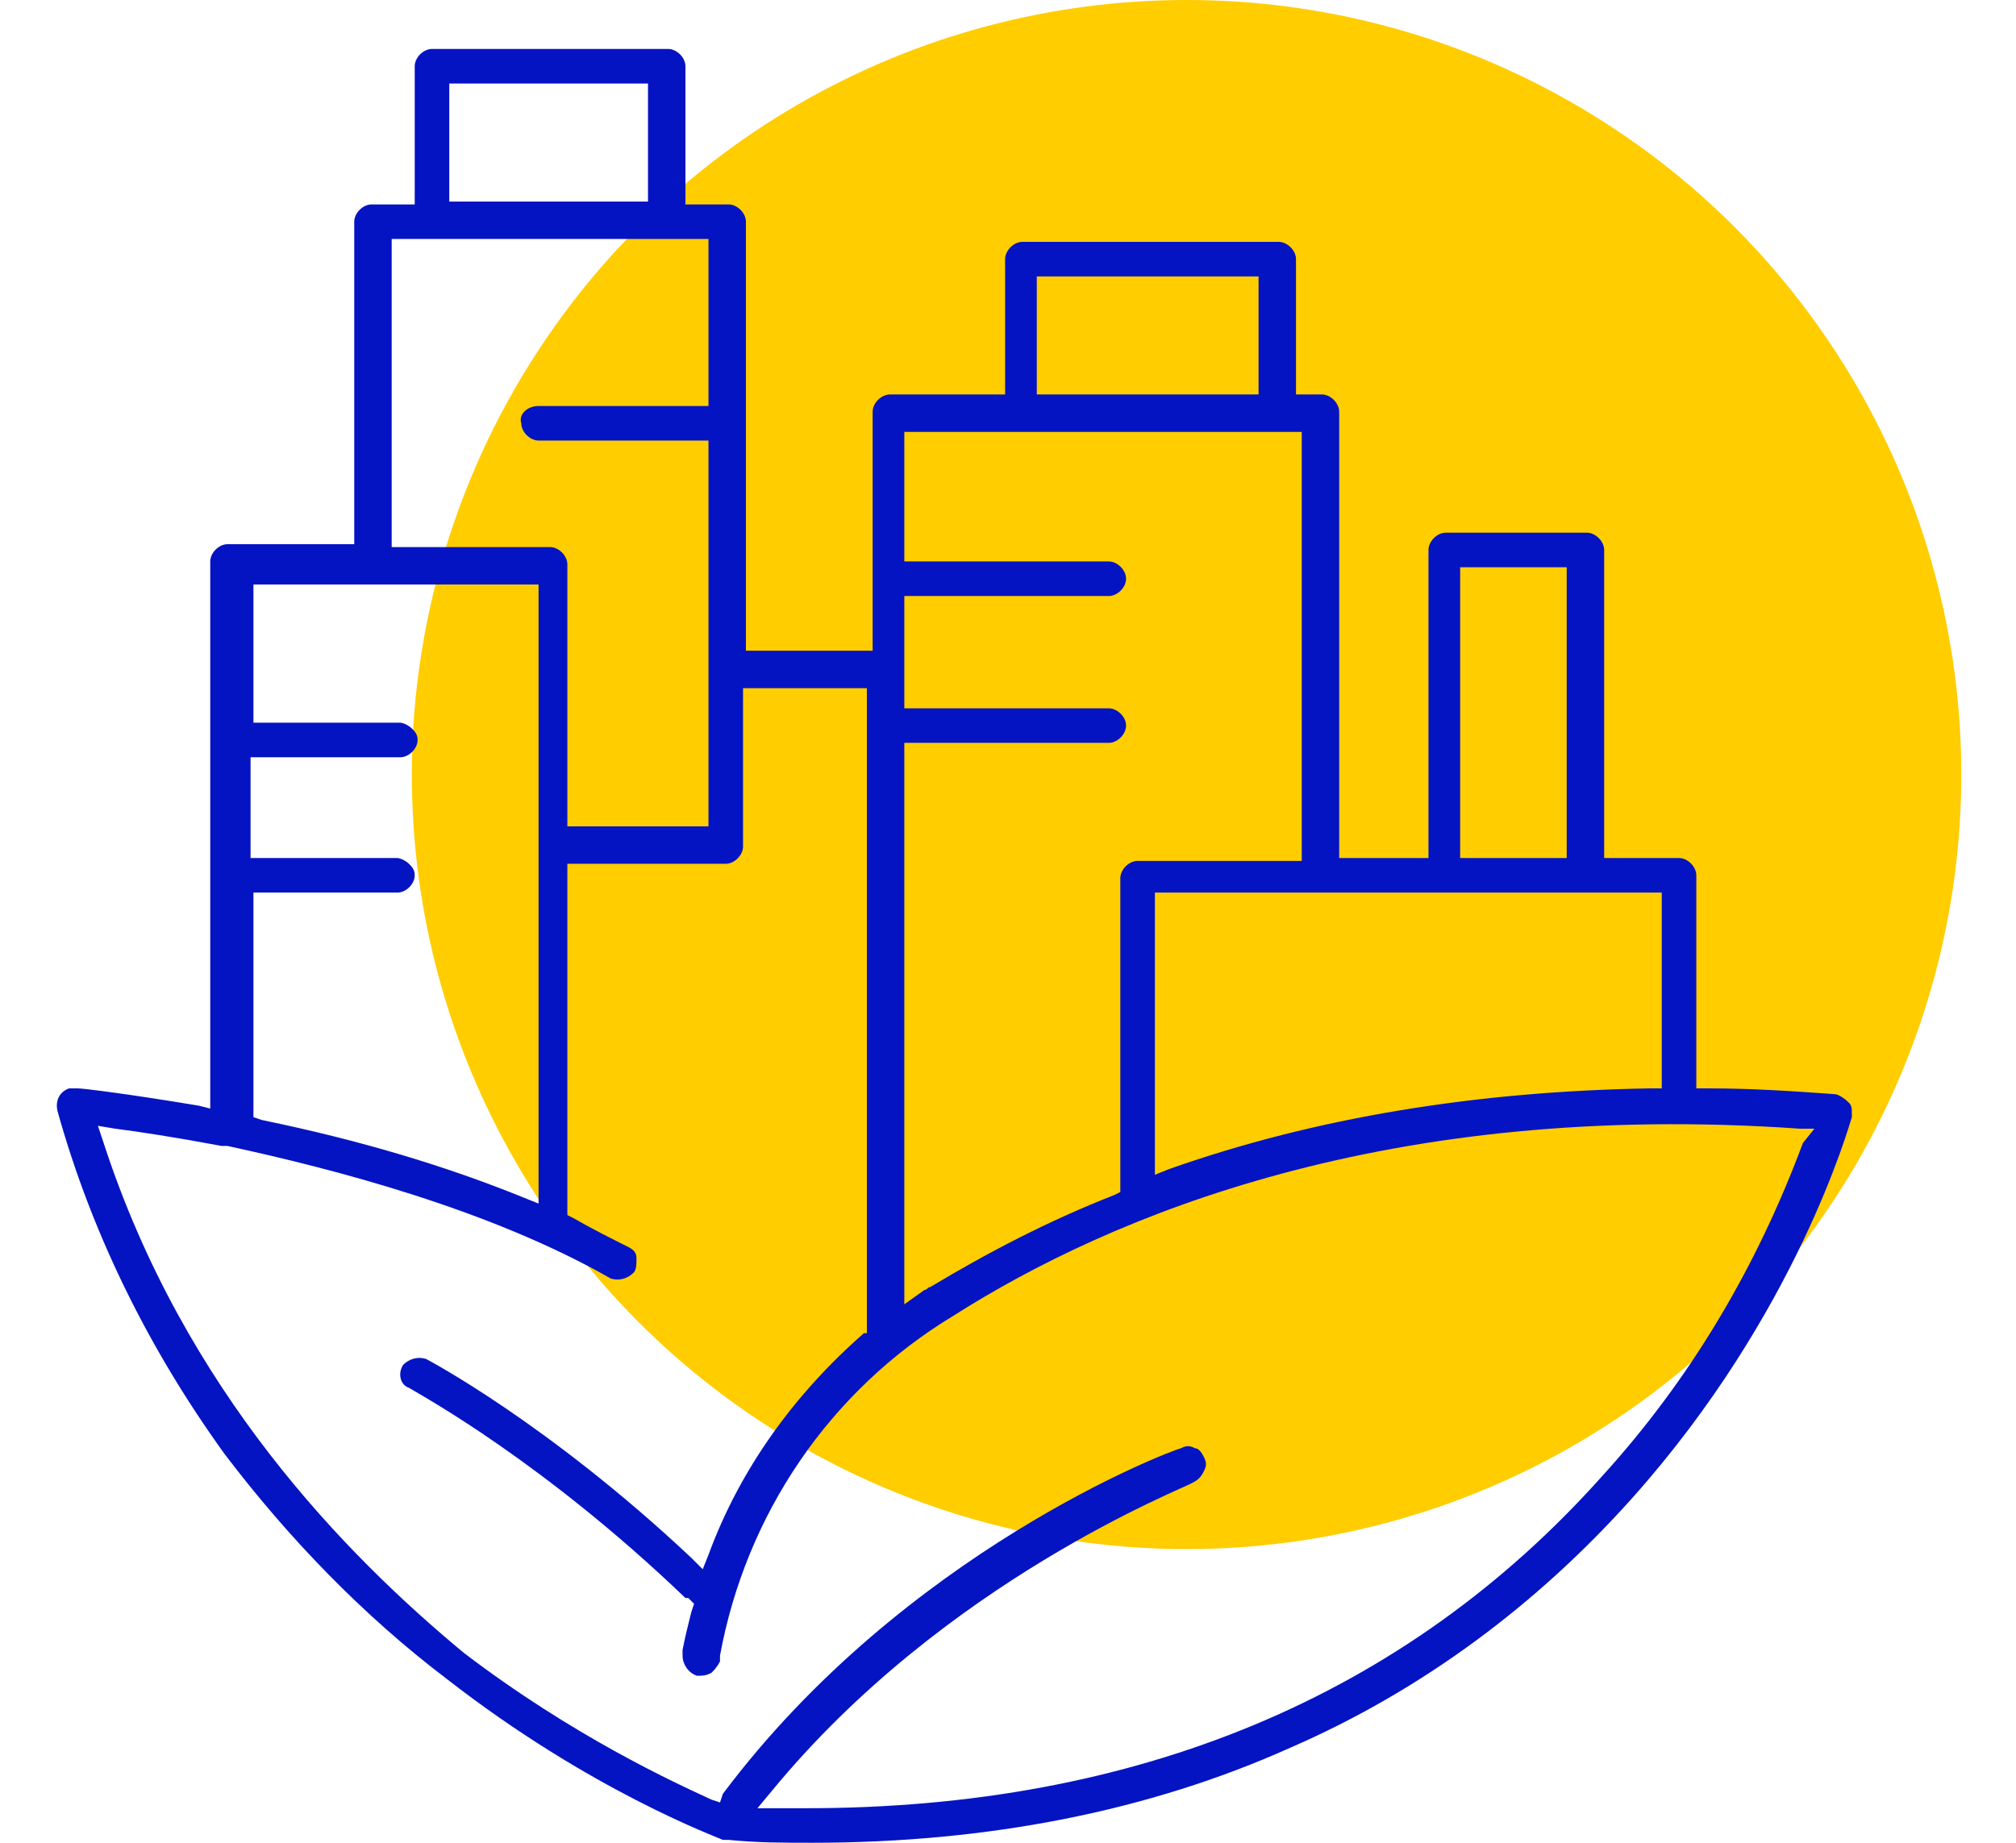
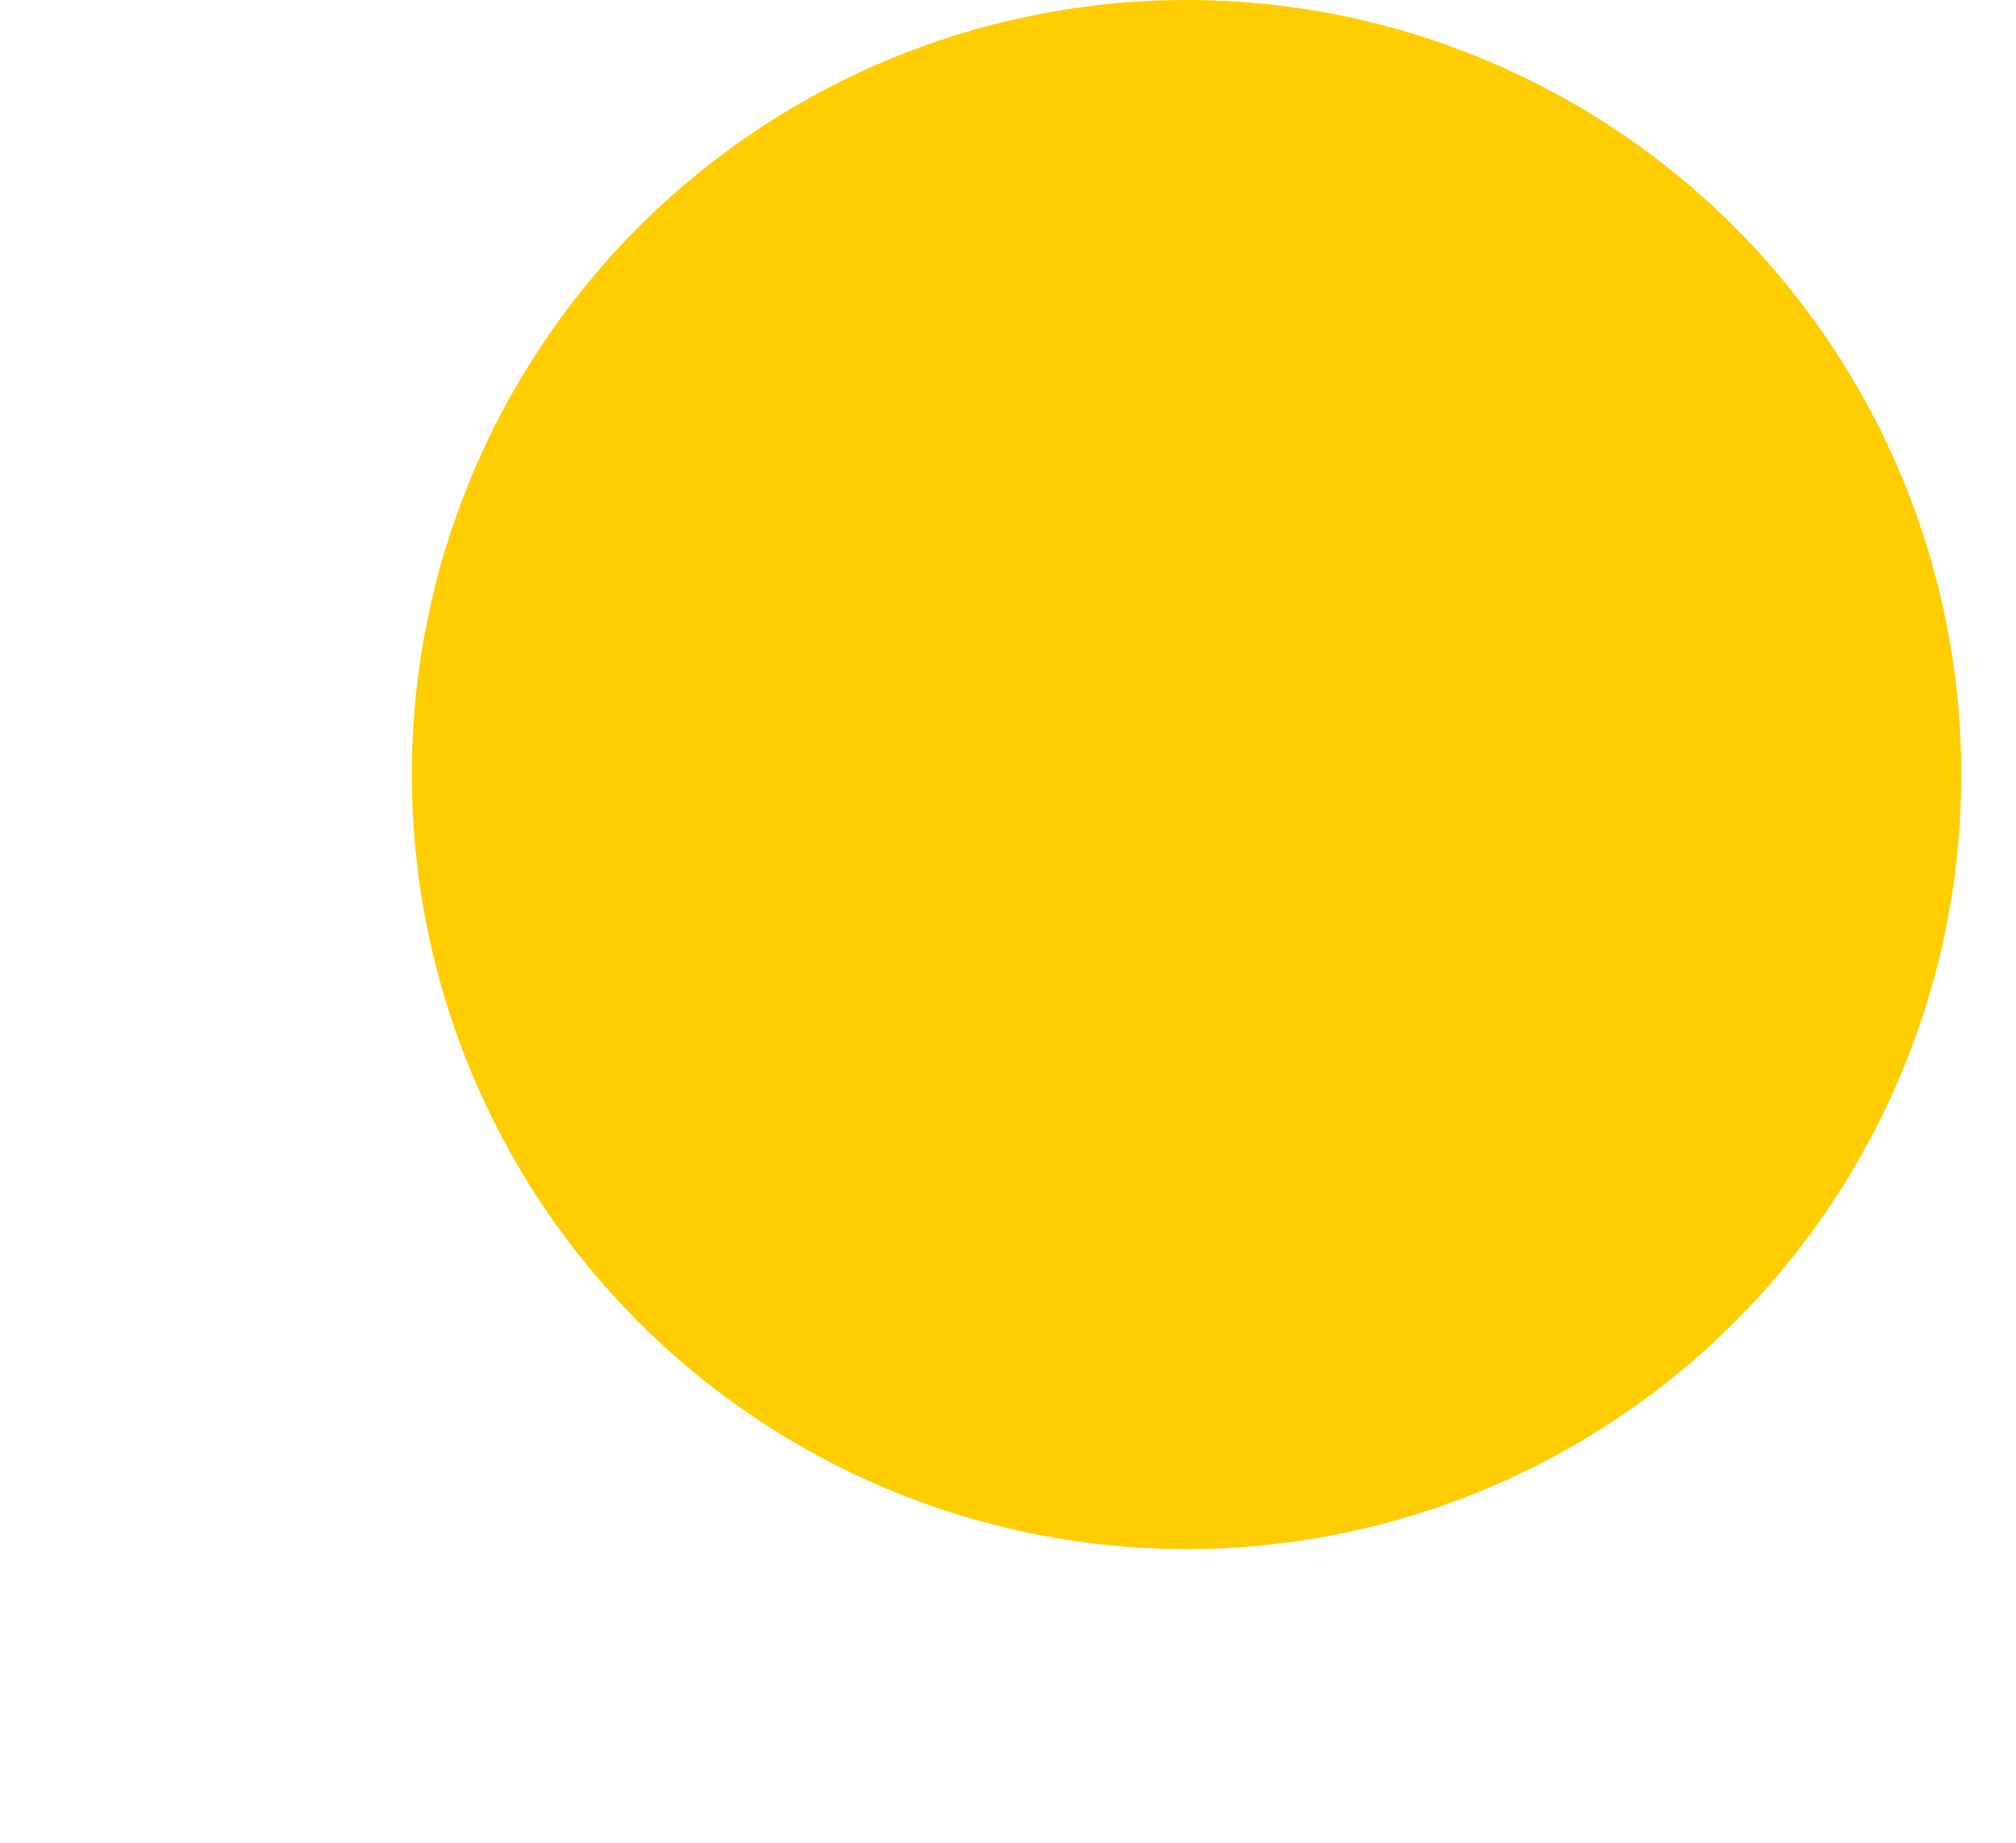
<svg xmlns="http://www.w3.org/2000/svg" version="1.1" id="Layer_1" x="0px" y="0px" viewBox="0 0 70 64" style="enable-background:new 0 0 70 64;" xml:space="preserve">
  <style type="text/css">
	.st0{fill:#FFCD00;}
	.st1{fill:#0514C2;}
</style>
  <g>
    <circle class="st0" cx="41.2" cy="26.9" r="26.9" />
-     <path class="st1" d="M63.7,38c-1.4-0.1-2.8-0.2-4.4-0.2l-0.4,0v-7.4c0-0.3-0.3-0.6-0.6-0.6h-2.6V19.1c0-0.3-0.3-0.6-0.6-0.6h-4.9   c-0.3,0-0.6,0.3-0.6,0.6v10.7h-3.1V14.3c0-0.3-0.3-0.6-0.6-0.6h-0.9V9c0-0.3-0.3-0.6-0.6-0.6h-8.9c-0.3,0-0.6,0.3-0.6,0.6v4.7h-4   c-0.3,0-0.6,0.3-0.6,0.6v8.3h-4.4l0-7.9c0-0.1,0-0.1,0-0.1l0-6.9c0-0.3-0.3-0.6-0.6-0.6h-1.5V2.3c0-0.3-0.3-0.6-0.6-0.6H15   c-0.3,0-0.6,0.3-0.6,0.6v4.8h-1.5c-0.3,0-0.6,0.3-0.6,0.6v11.2H7.9c-0.3,0-0.6,0.3-0.6,0.6v19l-0.4-0.1c-2.4-0.4-4-0.6-4.2-0.6   c0,0,0,0-0.1,0c-0.1,0-0.1,0-0.2,0c-0.3,0.1-0.5,0.4-0.4,0.8c1.2,4.3,3.2,8.3,5.8,11.9c2.2,2.9,4.8,5.6,7.7,7.8   c5,3.9,9.4,5.5,9.6,5.6c0.1,0,0.1,0,0.2,0c1,0.1,1.9,0.1,2.9,0.1c6.1,0,11.7-1.1,16.6-3.3c4.6-2,8.6-5,11.9-8.7   c5.7-6.4,7.5-12.9,7.6-13.2c0,0,0-0.1,0-0.1c0-0.2,0-0.3-0.1-0.4C64,38.1,63.8,38,63.7,38z M50.7,19.7h3.7v10.1h-3.7V19.7z    M57.7,31v6.8l-0.4,0c-6,0.1-11.6,1-16.7,2.8l-0.5,0.2V31H57.7z M36,9.6h7.7v4.1H36V9.6z M31.4,25.8h7.1c0.3,0,0.6-0.3,0.6-0.6   c0-0.3-0.3-0.6-0.6-0.6l-7.1,0v-3.9h7.1c0.3,0,0.6-0.3,0.6-0.6c0-0.3-0.3-0.6-0.6-0.6l-7.1,0v-4.5l13.8,0v14.9h-5.7   c-0.3,0-0.6,0.3-0.6,0.6v10.9l-0.2,0.1c-2.3,0.9-4.4,2-6.4,3.2c-0.1,0-0.1,0.1-0.2,0.1l-0.7,0.5V25.8z M15.6,2.9h6.9v4.1h-6.9V2.9z    M13.5,8.3h11.1v5.8h-5.9c-0.4,0-0.7,0.3-0.6,0.6c0,0.3,0.3,0.6,0.6,0.6c0,0,0,0,0,0l5.9,0l0,13.4h-4.9v-9.1c0-0.3-0.3-0.6-0.6-0.6   h-5.5V8.3z M8.6,31h5.2c0.3,0,0.6-0.3,0.6-0.6c0-0.2-0.1-0.3-0.2-0.4c-0.1-0.1-0.3-0.2-0.4-0.2l-5.1,0v-3.5h5.2   c0.3,0,0.6-0.3,0.6-0.6c0-0.2-0.1-0.3-0.2-0.4c-0.1-0.1-0.3-0.2-0.4-0.2l-5.1,0v-4.8h9.9v21.5l-0.5-0.2c-2.7-1.1-5.7-2-9.1-2.7   l-0.3-0.1V31z M62.6,39.7c-1.6,4.3-3.9,8.2-7,11.6l0,0c-6.8,7.6-16.1,11.5-27.6,11.5c-0.3,0-0.6,0-0.9,0l-0.8,0l0.5-0.6   c6-7.3,14.3-10.5,14.6-10.7c0.2-0.1,0.3-0.2,0.4-0.4c0.1-0.2,0.1-0.3,0-0.5c-0.1-0.2-0.2-0.3-0.3-0.3c-0.2-0.1-0.3-0.1-0.5,0   c-0.4,0.1-9.6,3.6-15.9,12L25,62.6l-0.3-0.1c-1.3-0.6-4.8-2.2-8.6-5.1C12,54,6.4,48.3,3.6,39.7l-0.2-0.6L4,39.2   c0.8,0.1,2.1,0.3,3.7,0.6l0.2,0c3.7,0.8,9.1,2.2,13.3,4.6c0.3,0.1,0.6,0,0.8-0.2c0.1-0.1,0.1-0.3,0.1-0.5c0-0.2-0.1-0.3-0.3-0.4   c-0.6-0.3-1.2-0.6-1.9-1l-0.2-0.1V30h5.5c0.3,0,0.6-0.3,0.6-0.6v-5.5h4.3v22.4L30,46.3c-2.4,2.1-4.3,4.7-5.4,7.7l-0.2,0.5L24,54.1   c-5-4.7-9.2-6.9-9.2-6.9c-0.3-0.1-0.6,0-0.8,0.2c-0.2,0.3-0.1,0.7,0.2,0.8c0.5,0.3,4.7,2.6,9.6,7.3l0.1,0l0.2,0.2L24,56   c-0.1,0.4-0.2,0.8-0.3,1.3l0,0.2c0,0.3,0.2,0.6,0.5,0.7c0.2,0,0.3,0,0.5-0.1c0.1-0.1,0.2-0.2,0.3-0.4l0-0.2   c0.9-4.9,3.8-9.2,8.1-11.8c5.5-3.5,15.1-7.5,29.4-6.5l0.5,0L62.6,39.7z" />
  </g>
</svg>